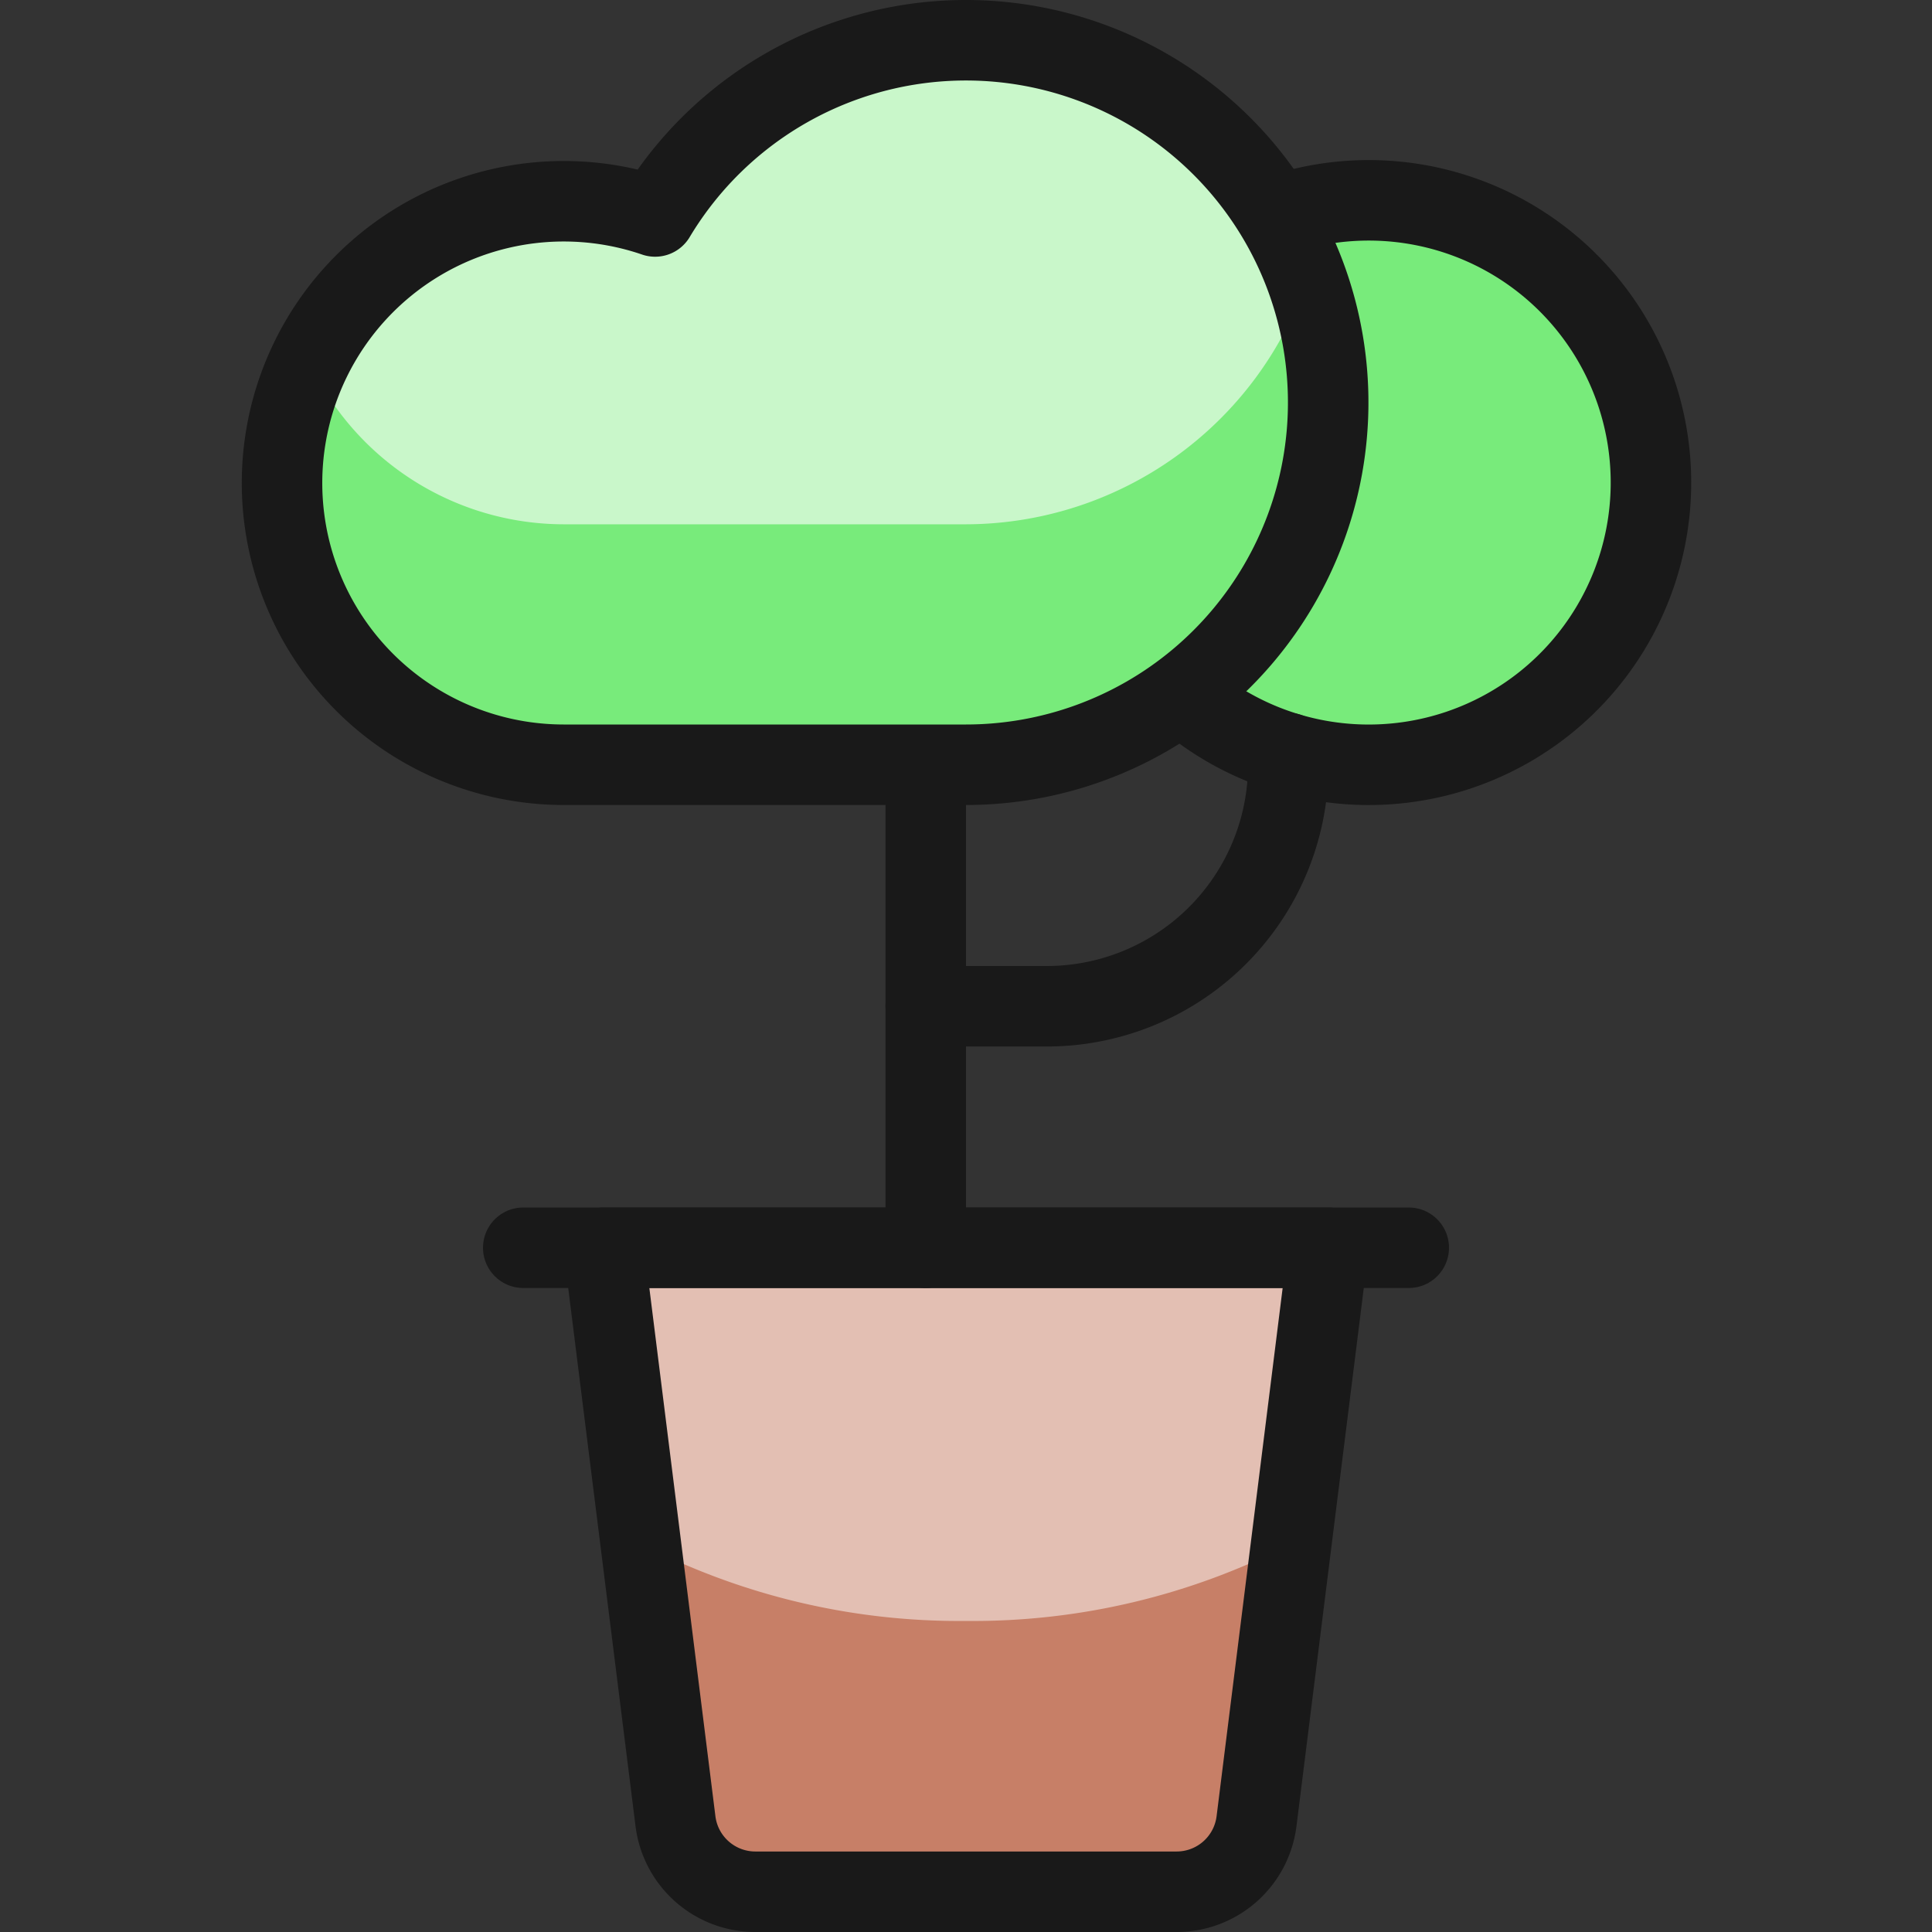
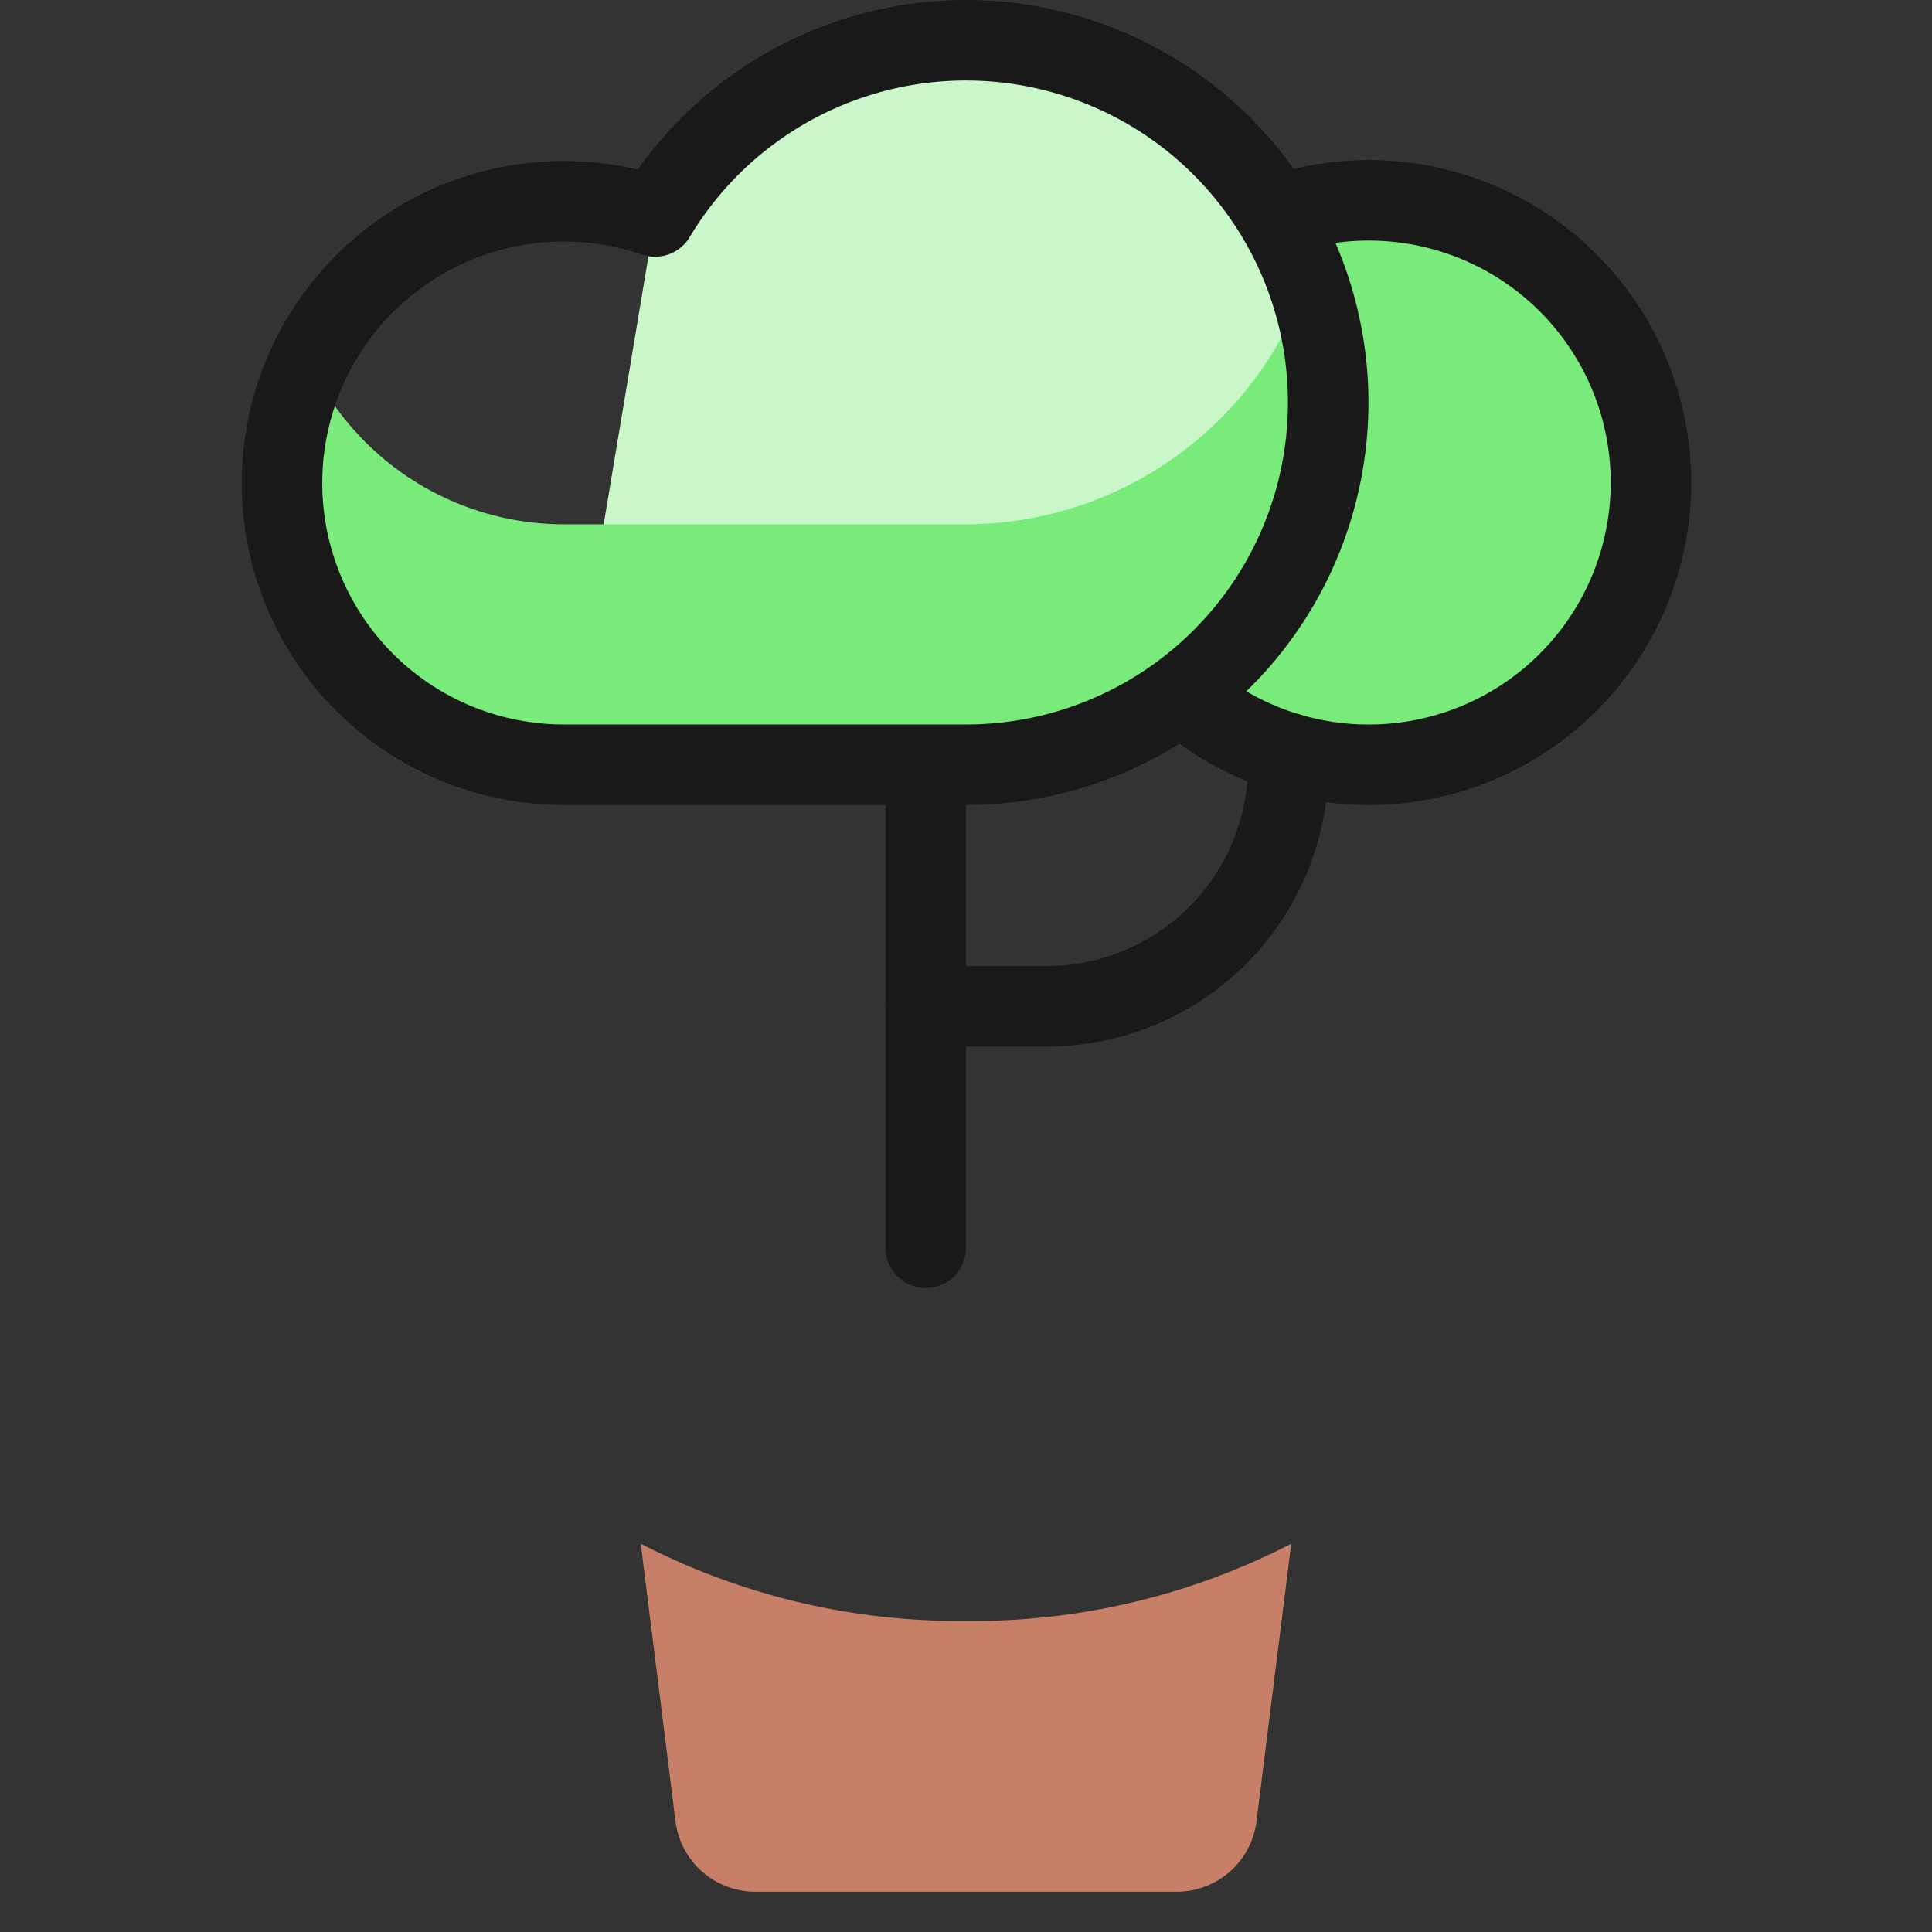
<svg xmlns="http://www.w3.org/2000/svg" fill="none" viewBox="0 0 24 24" id="Plant-Bonsai-1--Streamline-Ultimate" height="24" width="24">
  <rect x="0" y="0" width="24" height="24" fill="#333333" stroke="none" />
  <desc>
    Plant Bonsai 1 Streamline Icon: https://streamlinehq.com
  </desc>
-   <path fill="#e3bfb3" d="m16.5 15.5 -0.891 7.124a1 1 0 0 1 -0.992 0.876H9.383a1 1 0 0 1 -0.992 -0.876L7.5 15.5h9Z" stroke-width="1" />
  <path fill="#c77f67" d="M12 20.136a8.63 8.63 0 0 1 -4.04 -0.959l0.431 3.447a1 1 0 0 0 0.992 0.876h5.234a1 1 0 0 0 0.992 -0.876l0.431 -3.447a8.63 8.63 0 0 1 -4.04 0.959Z" stroke-width="1" />
-   <path stroke="#191919" stroke-linecap="round" stroke-linejoin="round" d="m16.5 15.5 -0.891 7.124a1 1 0 0 1 -0.992 0.876H9.383a1 1 0 0 1 -0.992 -0.876L7.5 15.5h9Z" stroke-width="1" />
-   <path stroke="#191919" stroke-linecap="round" stroke-linejoin="round" d="M6.5 15.5h11" stroke-width="1" />
  <path fill="#78eb7b" d="M15.857 2.681a3.506 3.506 0 1 1 -1.18 5.937" stroke-width="1" />
  <path stroke="#191919" stroke-linecap="round" stroke-linejoin="round" d="M15.857 2.681a3.506 3.506 0 1 1 -1.18 5.937" stroke-width="1" />
  <path stroke="#191919" stroke-linecap="round" stroke-linejoin="round" d="M11.5 9.5v6" stroke-width="1" />
  <path stroke="#191919" stroke-linecap="round" stroke-linejoin="round" d="M16 9.354a3 3 0 0 1 -3 3.146h-1.5" stroke-width="1" />
-   <path fill="#c9f7ca" d="M8.138 2.689A4.5 4.5 0 1 1 12 9.5H7a3.5 3.5 0 1 1 1.138 -6.811" stroke-width="1" />
+   <path fill="#c9f7ca" d="M8.138 2.689A4.5 4.5 0 1 1 12 9.5H7" stroke-width="1" />
  <path fill="#78eb7b" d="M12 6.513H7a3.493 3.493 0 0 1 -3.154 -2.007A3.48 3.48 0 0 0 7 9.5h5A4.5 4.5 0 0 0 16.5 5a4.443 4.443 0 0 0 -0.274 -1.494A4.487 4.487 0 0 1 12 6.513Z" stroke-width="1" />
  <path stroke="#191919" stroke-linecap="round" stroke-linejoin="round" d="M8.138 2.689A4.5 4.5 0 1 1 12 9.5H7a3.5 3.5 0 1 1 1.138 -6.811" stroke-width="1" />
</svg>